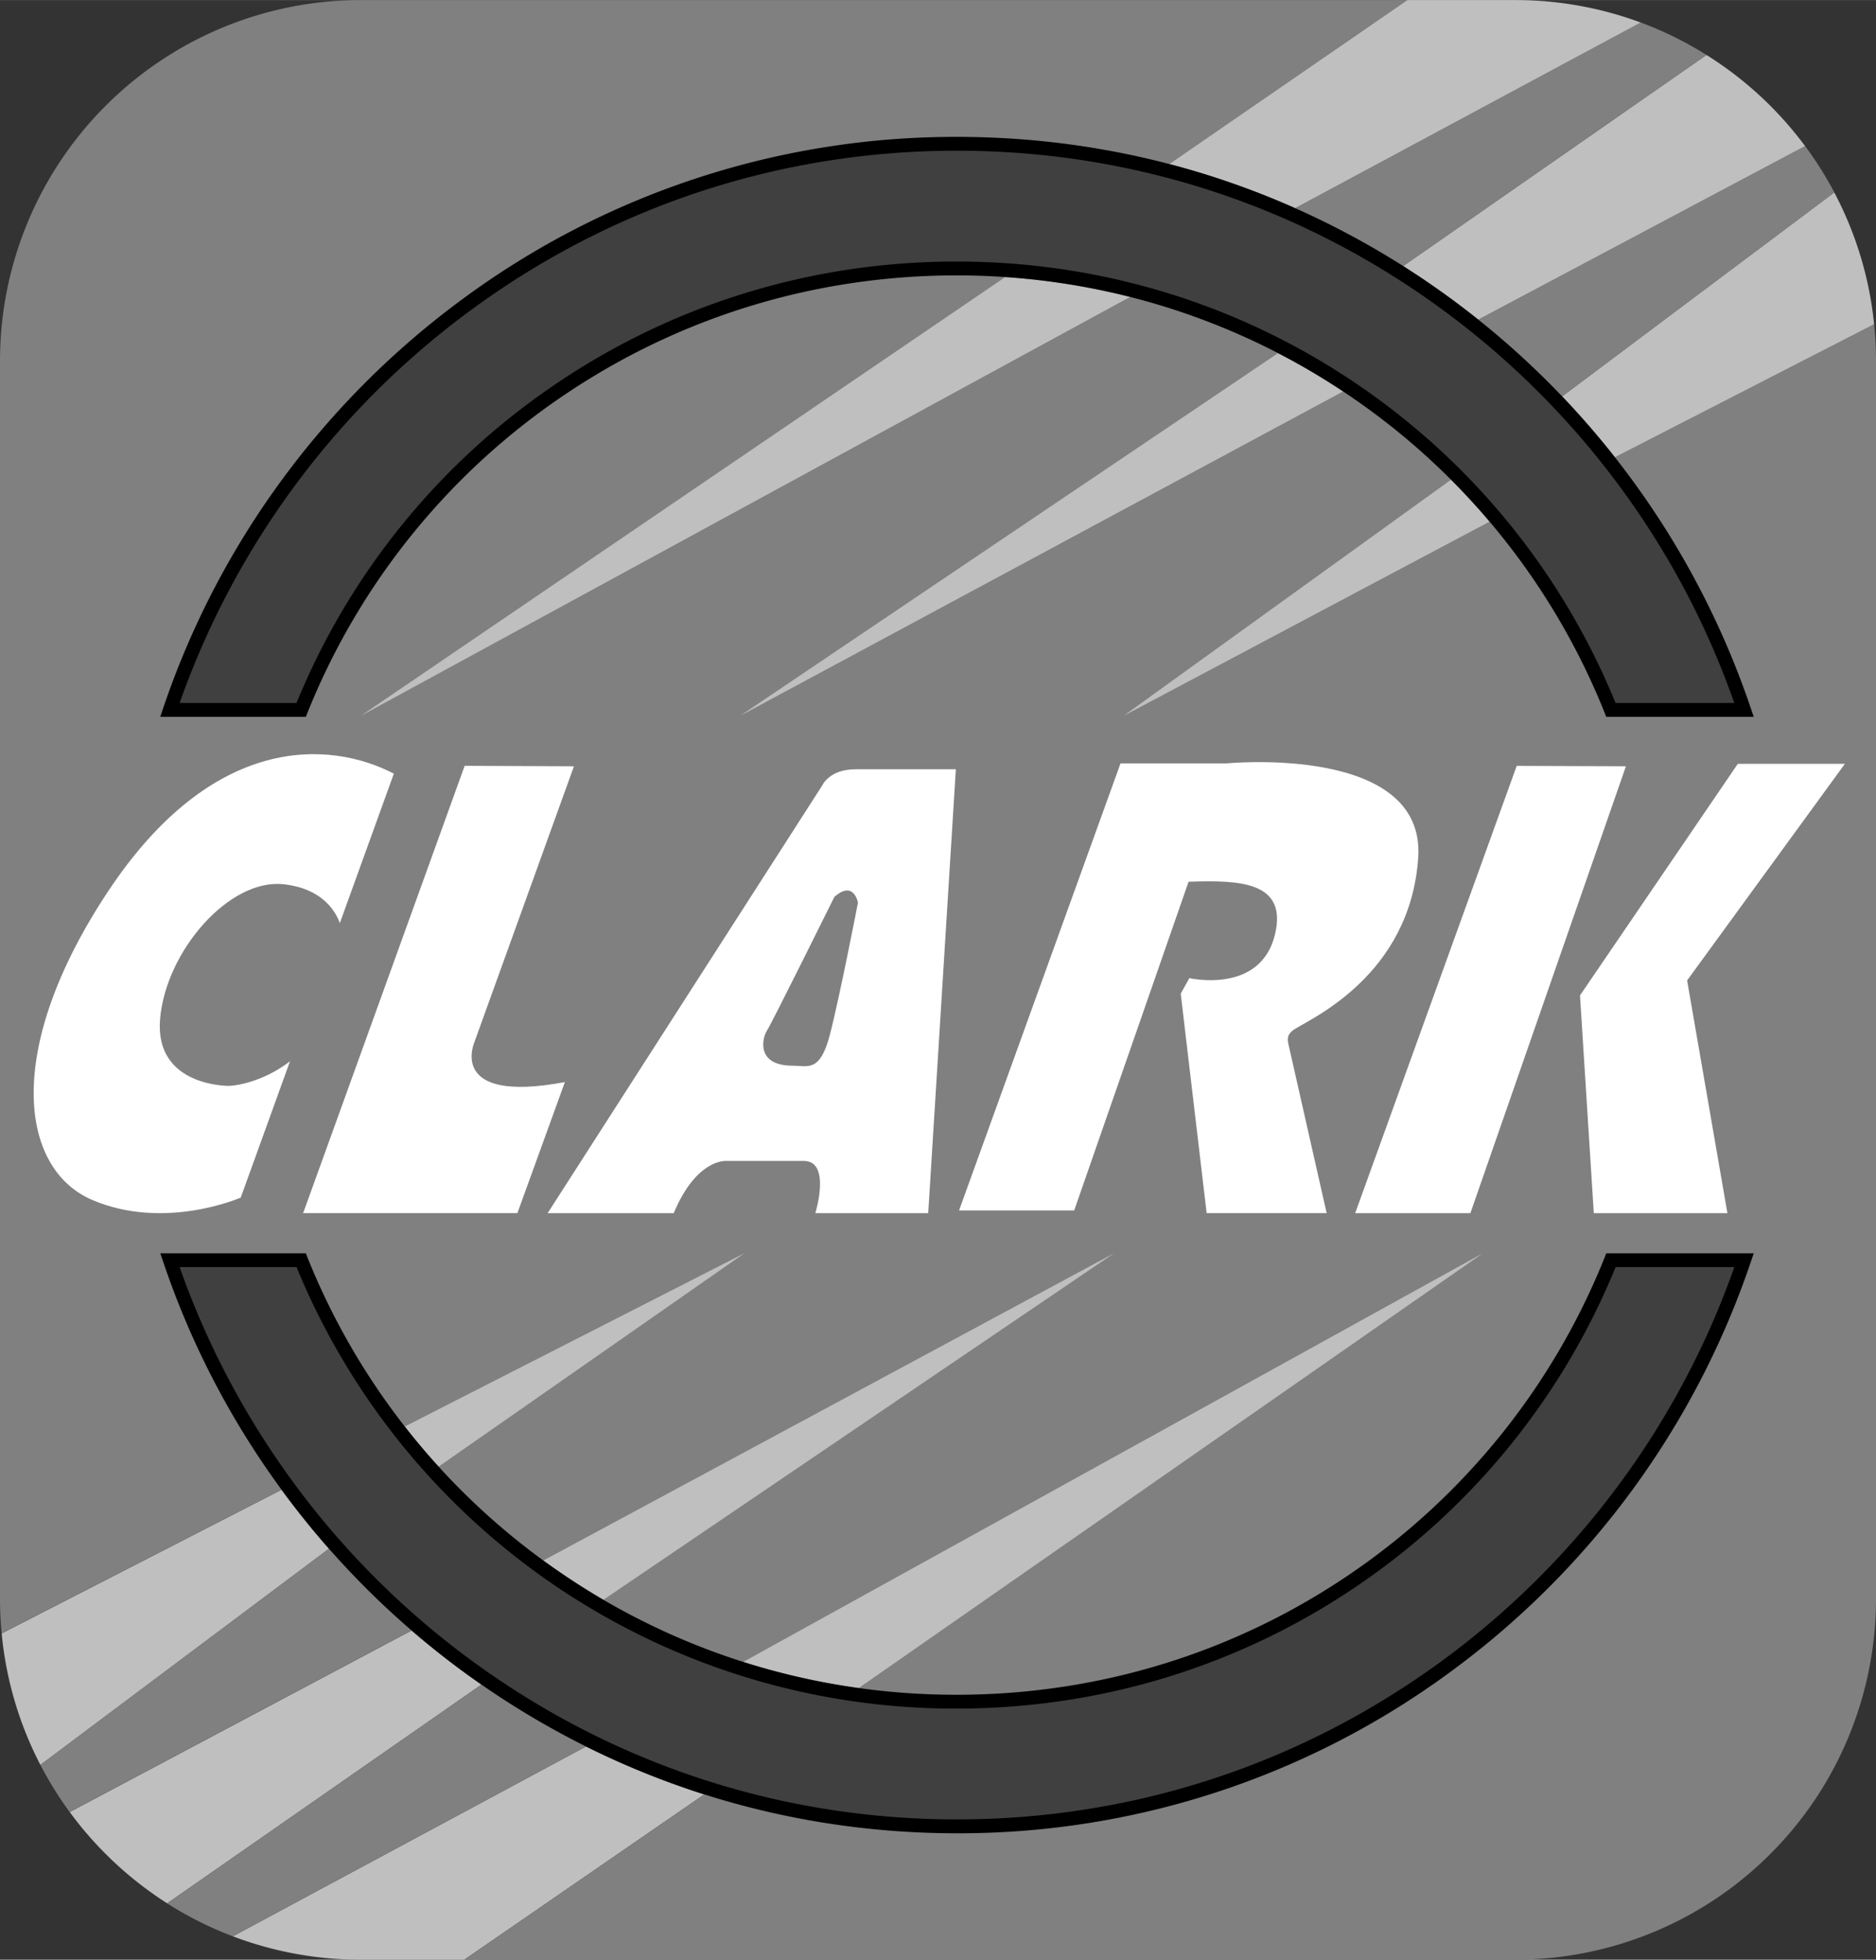
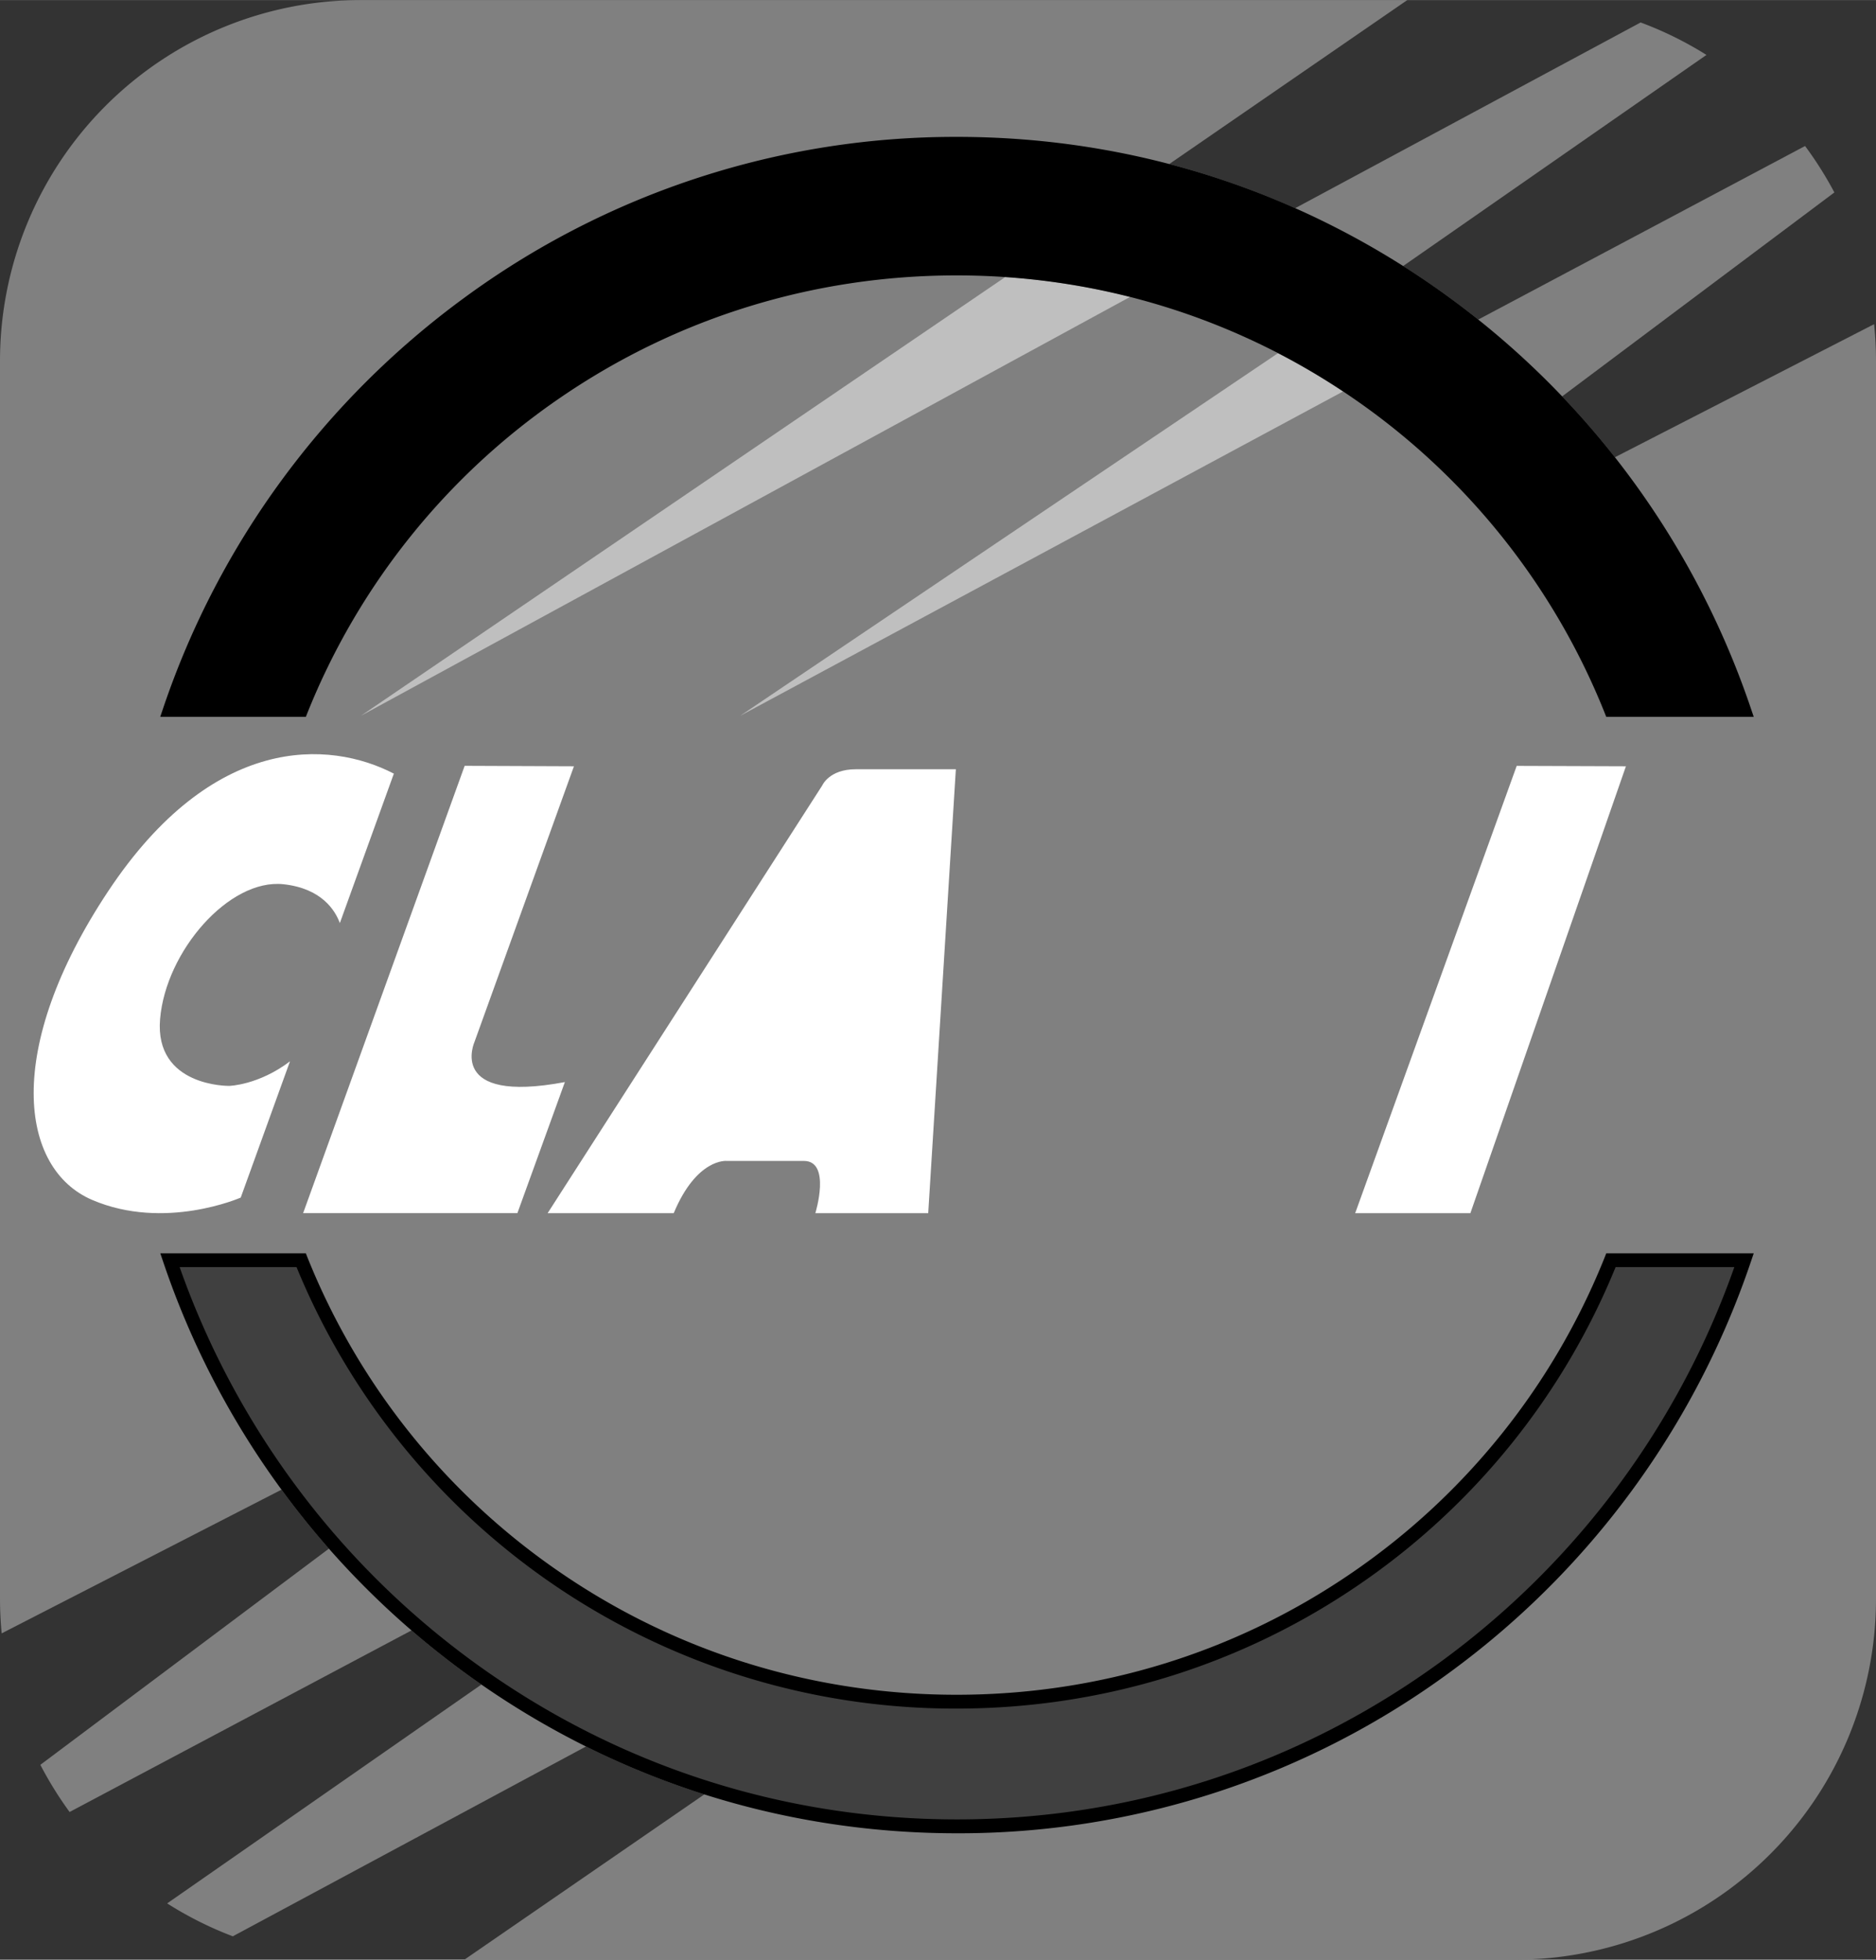
<svg xmlns="http://www.w3.org/2000/svg" width="2394" height="2500" viewBox="0 0 33.938 35.438">
  <rect x="0" y="0" width="33.938" height="35.438" fill="#333333" stroke="none" />
-   <path d="M5.094 26.939L.03 29.538c.081.851.325 1.654.701 2.378l5.221-3.91a14.717 14.717 0 0 1-.858-1.067zM8.391 30.235c-.325-.238-.64-.488-.944-.751l-6.186 3.284a6.56 6.56 0 0 0 1.764 1.651l5.687-3.957a9.839 9.839 0 0 1-.321-.227zM10.602 31.582l-6.39 3.433a6.504 6.504 0 0 0 2.313.423H8.4l4.341-2.989a15.083 15.083 0 0 1-2.139-.867z" fill="#bfbfbf" />
  <path d="M33.904 5.861l-4.69 2.407c-.301-.383-.619-.75-.954-1.101l4.925-3.688a6.637 6.637 0 0 0-.53-.84l-5.913 3.139a15.545 15.545 0 0 0-1.359-.968L30.871.992A6.461 6.461 0 0 0 29.68.405l-6.25 3.359a14.96 14.96 0 0 0-2.277-.799L25.459 0H6.525A6.526 6.526 0 0 0 0 6.525v22.387c0 .211.011.419.03.625l5.063-2.599c.271.369.557.725.858 1.066L.73 31.914c.155.298.332.583.529.853l6.186-3.284c.305.263.619.513.944.751.106.078.213.153.32.228L3.024 34.42c.372.236.77.437 1.188.595l6.39-3.433c.692.344 1.407.634 2.141.866l-4.341 2.989h19.011a6.525 6.525 0 0 0 6.525-6.525V6.525c0-.224-.012-.445-.034-.664z" fill="gray" />
-   <path d="M23.43 3.764L29.681.406A6.515 6.515 0 0 0 27.412 0h-1.953l-4.307 2.965c.78.204 1.54.472 2.278.799zM26.234 5.39c.172.126.341.256.508.389l5.913-3.139A6.543 6.543 0 0 0 30.872.993l-5.488 3.818c.289.183.572.376.85.579zM29.214 8.269l4.69-2.407a6.483 6.483 0 0 0-.72-2.382L28.26 7.168c.335.351.653.718.954 1.101zM26.25 8.674l-5.922 4.269 6.619-3.511a12.17 12.17 0 0 0-.697-.758zM7.935 26.521l5.534-3.86-6.146 3.135c.194.249.399.491.612.725zM10.915 28.93l9.241-6.269L9.83 28.219c.35.255.713.493 1.085.711zM15.535 30.525l11.293-7.864-13.382 7.392c.68.216 1.378.374 2.089.472z" fill="#bfbfbf" />
  <path d="M31.726 22.664l-.056.165a15.244 15.244 0 0 1-5.435 7.407 15.006 15.006 0 0 1-8.922 2.916c-3.23 0-6.315-1.009-8.922-2.916a15.29 15.29 0 0 1-3.276-3.268 15.146 15.146 0 0 1-2.159-4.139l-.056-.165h2.633l.031.079a12.57 12.57 0 0 0 4.576 5.695c2.109 1.445 4.587 2.209 7.164 2.209s5.051-.764 7.156-2.208a12.57 12.57 0 0 0 4.567-5.696l.031-.079h2.668z" />
  <path d="M31.375 22.914h-2.148a12.817 12.817 0 0 1-4.626 5.731c-2.146 1.473-4.67 2.252-7.297 2.252a12.874 12.874 0 0 1-11.939-7.983H3.25a15.002 15.002 0 0 0 5.289 7.12c2.562 1.875 5.596 2.867 8.773 2.867s6.212-.992 8.774-2.867a15.02 15.02 0 0 0 5.289-7.12z" fill="#404040" />
  <path d="M18.186 5.009L6.531 12.942l13.913-7.574a12.74 12.74 0 0 0-2.258-.359zM23.121 6.385l-9.73 6.558 10.906-5.865a12.574 12.574 0 0 0-1.176-.693z" fill="#bfbfbf" />
  <path d="M2.899 12.961l.056-.165a15.188 15.188 0 0 1 2.159-4.139A15.29 15.29 0 0 1 8.391 5.39a15.01 15.01 0 0 1 8.922-2.916c3.231 0 6.316 1.008 8.922 2.916a15.244 15.244 0 0 1 5.435 7.407l.056.165h-2.668l-.031-.078a12.58 12.58 0 0 0-4.567-5.697c-2.104-1.444-4.579-2.208-7.156-2.208s-5.054.764-7.164 2.209a12.573 12.573 0 0 0-4.576 5.696l-.031.078H2.899z" />
-   <path d="M3.25 12.711h2.114a12.814 12.814 0 0 1 4.634-5.73c2.151-1.474 4.677-2.253 7.305-2.253s5.151.779 7.297 2.252a12.822 12.822 0 0 1 4.626 5.731h2.148a14.864 14.864 0 0 0-2.065-3.905 15.02 15.02 0 0 0-3.223-3.214c-2.562-1.876-5.597-2.868-8.774-2.868s-6.211.992-8.773 2.868a15.002 15.002 0 0 0-5.289 7.119z" fill="#404040" />
  <path d="M4.146 19.636s-1.354.021-1.25-1.209c.104-1.229 1.25-2.541 2.229-2.438.699.075.941.479 1.023.703l.977-2.703c-1.167-.604-3.271-.729-5.167 2.125s-1.604 5.021-.291 5.584 2.688-.042 2.688-.042l.891-2.464c-.57.432-1.1.444-1.1.444zM10.219 19.567l-.859 2.37H5.484l2.922-8.089 1.977.008-1.797 4.979c0 .001-.516 1.135 1.633.732zM26.6 21.938h-2.084l2.922-8.089 1.976.007zM12.188 21.938c.417-1 .958-.945.958-.945h1.396c.5 0 .208.945.208.945h2.042l.5-8.028H15.48c-.479 0-.604.291-.604.291l-4.969 7.737h2.281z" fill="#fff" />
-   <path d="M15.094 16.219s-1.146 2.312-1.219 2.417c-.073.104-.229.635.469.635.271 0 .489.125.667-.552.177-.677.51-2.396.51-2.396s-.073-.417-.427-.104z" fill="gray" />
-   <path d="M22.185 13.804h-1.914l-2.921 8.084h2.083l2.069-5.944c.895-.029 1.802-.018 1.561.962-.266 1.078-1.547.781-1.547.781l-.156.281.469 3.969H24l-.672-2.969c-.031-.141-.078-.25.094-.359.314-.2 2.086-.981 2.234-3.094.146-2.067-3.471-1.711-3.471-1.711zM31.438 13.812h1.937l-2.854 3.917.729 4.209h-2.417L28.583 18z" fill="#fff" />
</svg>